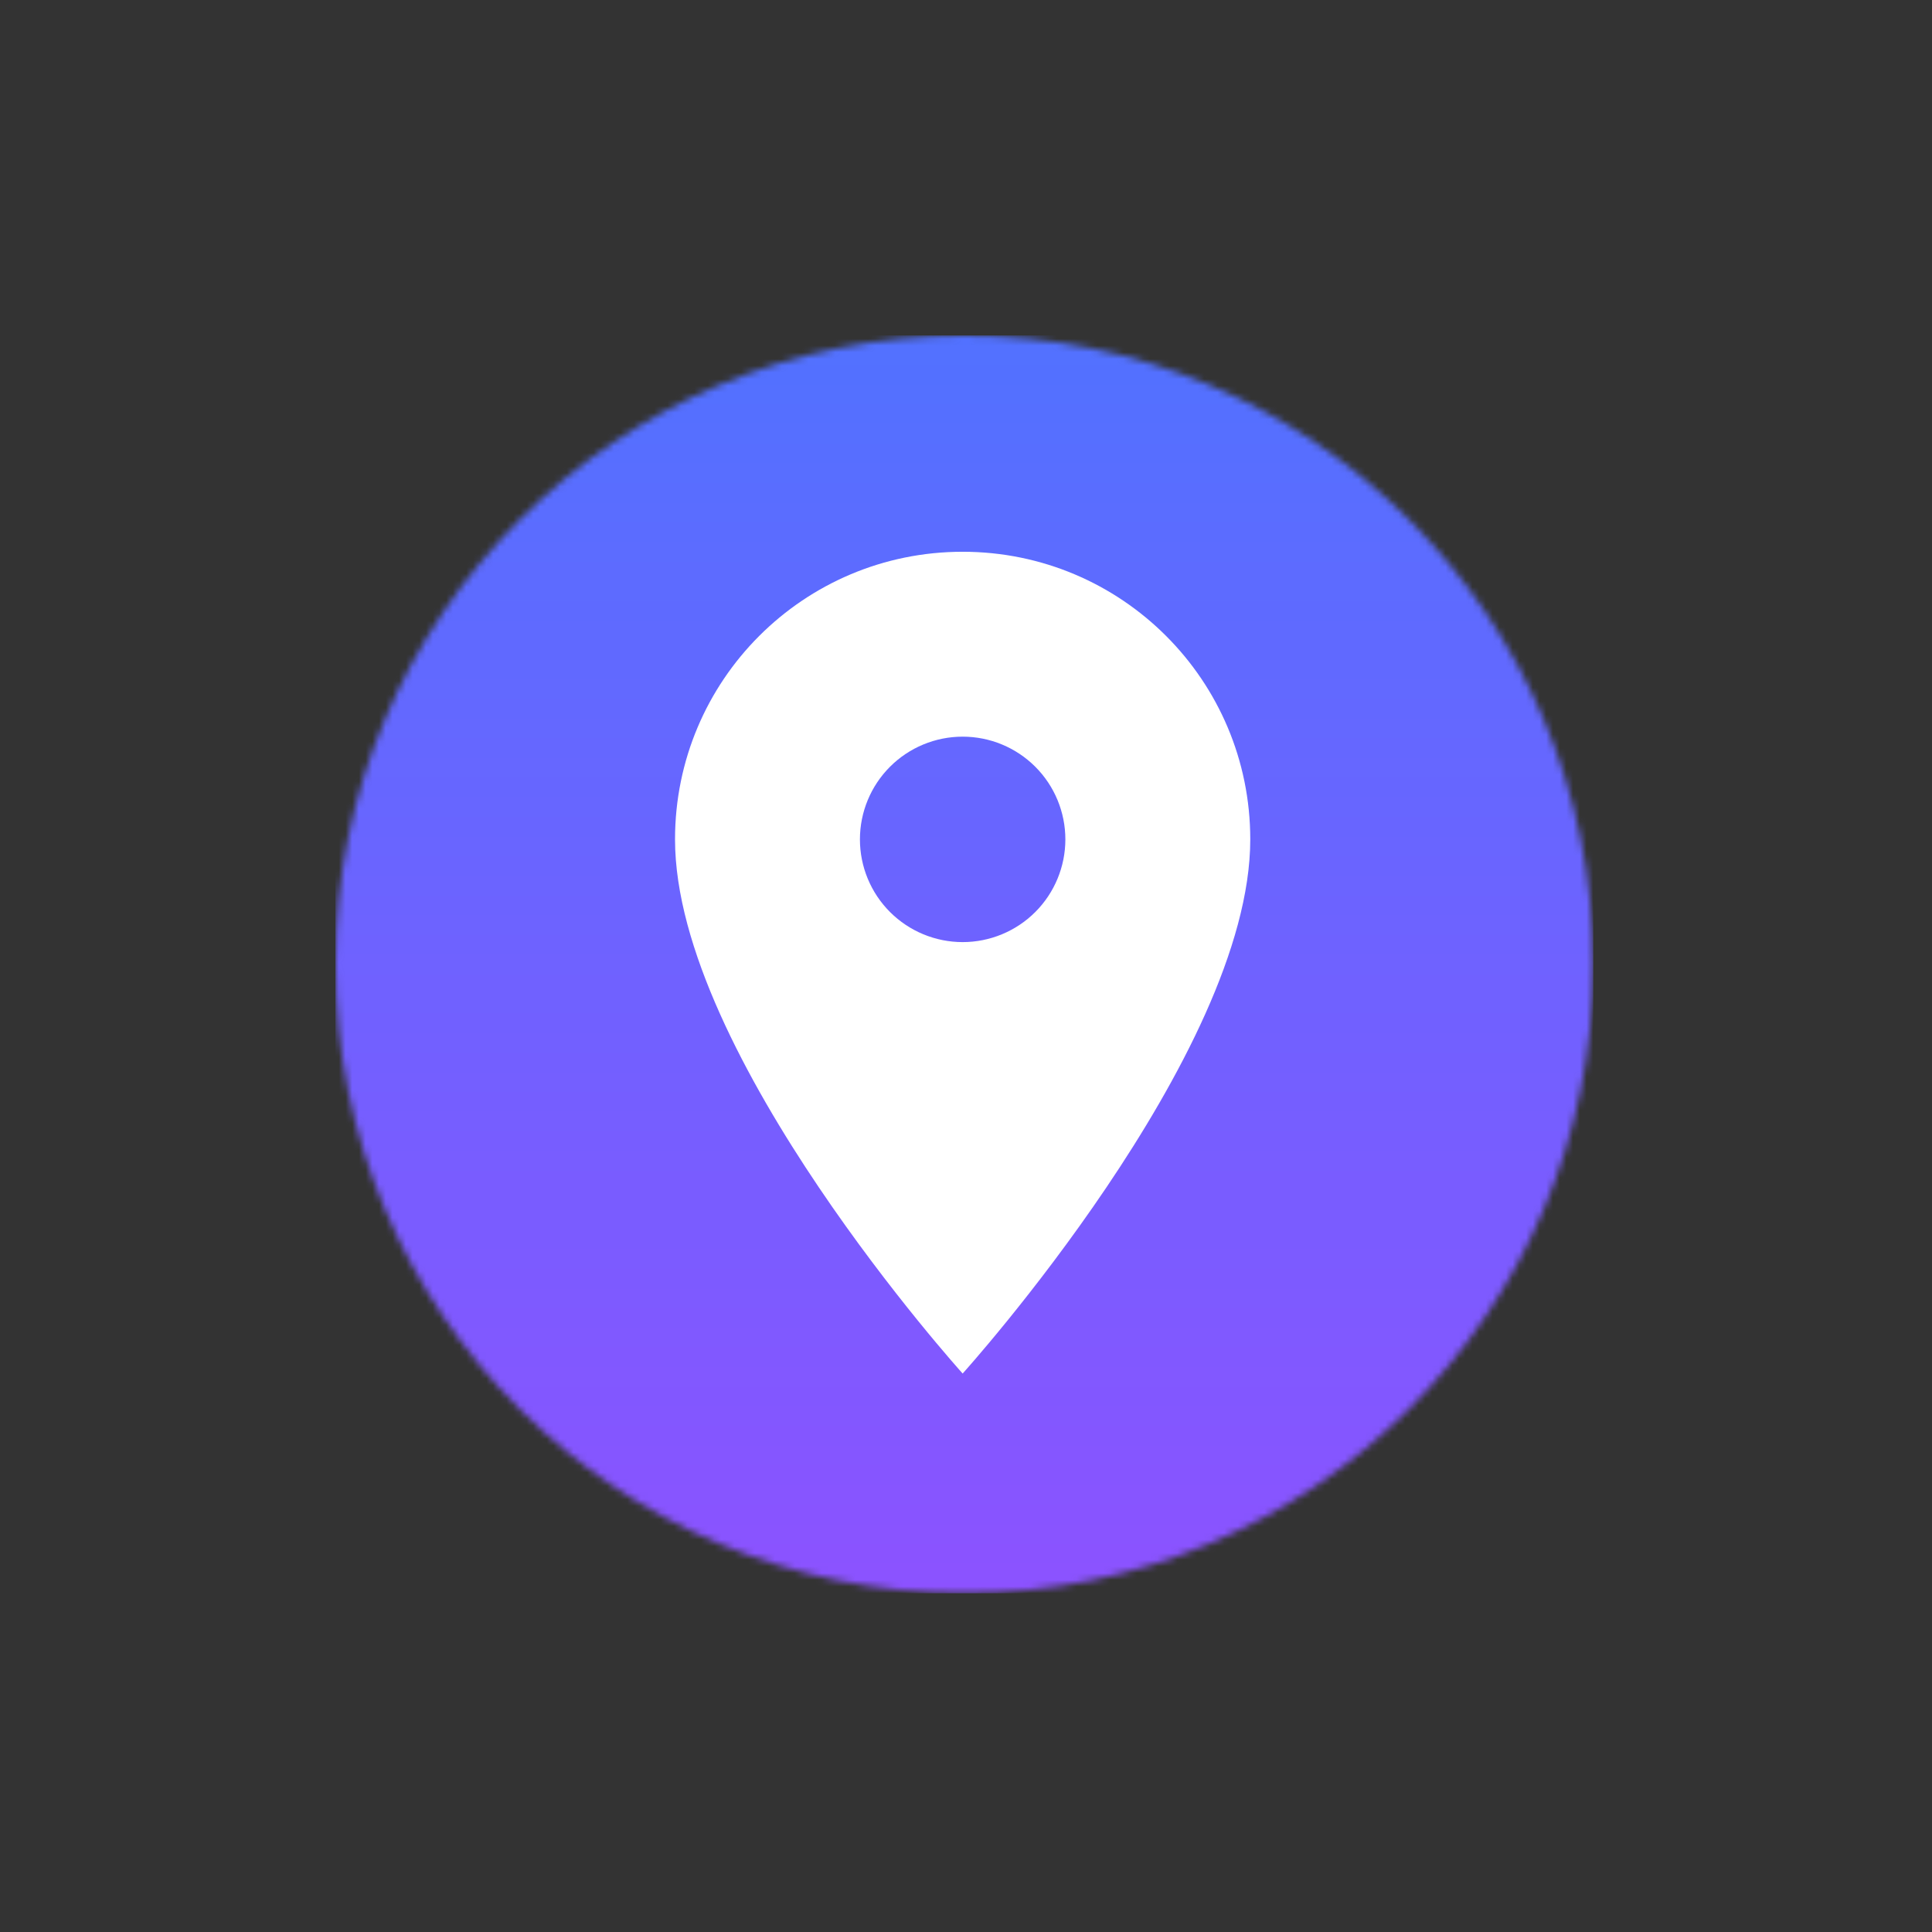
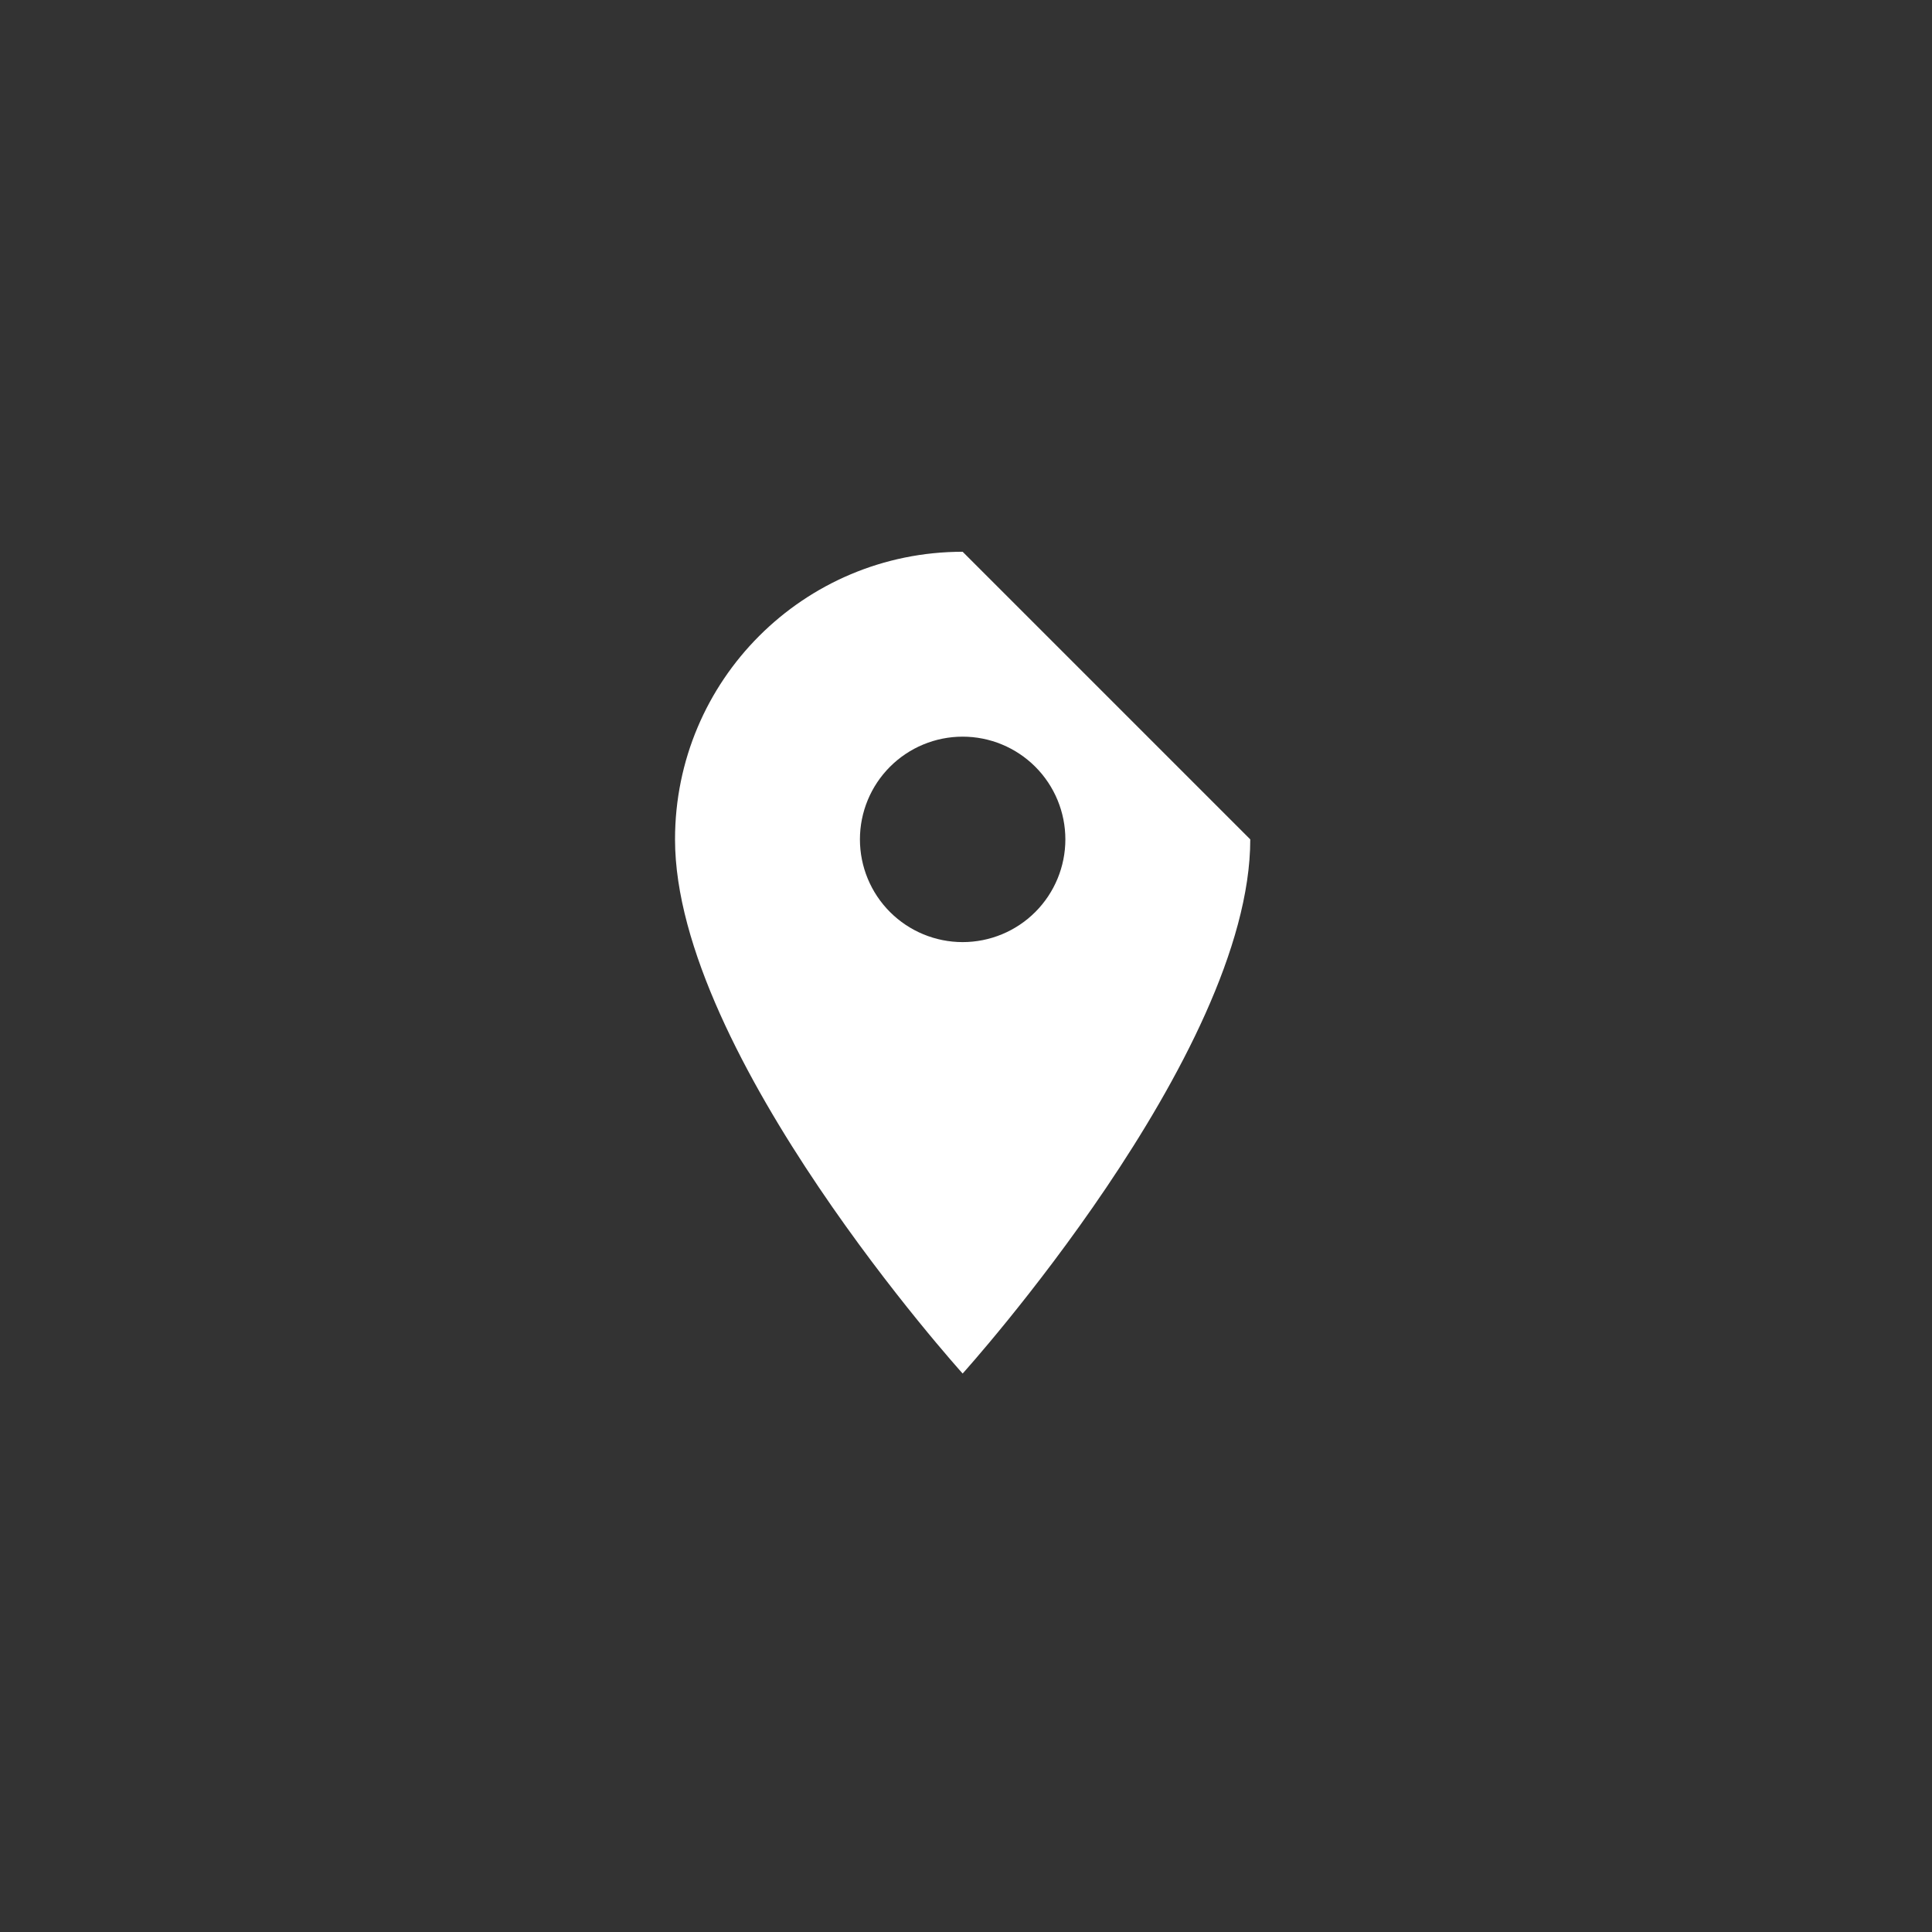
<svg xmlns="http://www.w3.org/2000/svg" fill="none" viewBox="0 0 288 288" height="288" width="288">
  <rect x="0" y="0" width="288" height="288" fill="#333333" stroke="none" />
  <mask height="188" width="188" y="50" x="50" maskUnits="userSpaceOnUse" style="mask-type:luminance" id="mask0_31_279">
-     <path fill="white" d="M237.5 143.75C237.5 195.531 195.526 237.5 143.75 237.5C91.974 237.5 50 195.531 50 143.75C50 91.974 91.974 50 143.75 50C195.526 50 237.5 91.974 237.5 143.75Z" />
-   </mask>
+     </mask>
  <g mask="url(#mask0_31_279)">
-     <path fill="url(#paint0_linear_31_279)" d="M50 50V237.5H237.5V50H50Z" />
-   </g>
-   <path fill="white" d="M143.5 82.25C119.796 82.25 100.625 101.421 100.625 125.125C100.625 157.281 143.5 204.75 143.5 204.75C143.5 204.75 186.375 157.281 186.375 125.125C186.375 101.421 167.204 82.25 143.5 82.25ZM143.5 140.438C139.439 140.438 135.544 138.824 132.672 135.953C129.801 133.081 128.188 129.186 128.188 125.125C128.188 121.064 129.801 117.169 132.672 114.297C135.544 111.426 139.439 109.812 143.5 109.812C147.561 109.812 151.456 111.426 154.328 114.297C157.199 117.169 158.812 121.064 158.812 125.125C158.812 129.186 157.199 133.081 154.328 135.953C151.456 138.824 147.561 140.438 143.5 140.438Z" />
+     </g>
+   <path fill="white" d="M143.5 82.25C119.796 82.25 100.625 101.421 100.625 125.125C100.625 157.281 143.5 204.75 143.5 204.75C143.5 204.75 186.375 157.281 186.375 125.125ZM143.5 140.438C139.439 140.438 135.544 138.824 132.672 135.953C129.801 133.081 128.188 129.186 128.188 125.125C128.188 121.064 129.801 117.169 132.672 114.297C135.544 111.426 139.439 109.812 143.5 109.812C147.561 109.812 151.456 111.426 154.328 114.297C157.199 117.169 158.812 121.064 158.812 125.125C158.812 129.186 157.199 133.081 154.328 135.953C151.456 138.824 147.561 140.438 143.5 140.438Z" />
  <defs>
    <linearGradient gradientUnits="userSpaceOnUse" y2="237.502" x2="143.749" y1="50.002" x1="143.749" id="paint0_linear_31_279">
      <stop stop-color="#5271FF" />
      <stop stop-color="#5371FF" offset="0.016" />
      <stop stop-color="#5370FF" offset="0.031" />
      <stop stop-color="#5470FF" offset="0.047" />
      <stop stop-color="#556FFF" offset="0.062" />
      <stop stop-color="#566FFF" offset="0.078" />
      <stop stop-color="#576EFF" offset="0.094" />
      <stop stop-color="#586EFF" offset="0.109" />
      <stop stop-color="#596DFF" offset="0.125" />
      <stop stop-color="#5A6DFF" offset="0.141" />
      <stop stop-color="#5B6CFF" offset="0.156" />
      <stop stop-color="#5C6CFF" offset="0.172" />
      <stop stop-color="#5D6BFF" offset="0.188" />
      <stop stop-color="#5D6BFF" offset="0.203" />
      <stop stop-color="#5E6AFF" offset="0.219" />
      <stop stop-color="#5F6AFF" offset="0.234" />
      <stop stop-color="#6069FF" offset="0.25" />
      <stop stop-color="#6169FF" offset="0.266" />
      <stop stop-color="#6269FF" offset="0.281" />
      <stop stop-color="#6368FF" offset="0.297" />
      <stop stop-color="#6468FF" offset="0.312" />
      <stop stop-color="#6567FF" offset="0.328" />
      <stop stop-color="#6667FF" offset="0.344" />
      <stop stop-color="#6666FF" offset="0.359" />
      <stop stop-color="#6766FF" offset="0.375" />
      <stop stop-color="#6865FF" offset="0.391" />
      <stop stop-color="#6965FF" offset="0.406" />
      <stop stop-color="#6A64FF" offset="0.422" />
      <stop stop-color="#6B64FF" offset="0.438" />
      <stop stop-color="#6C63FF" offset="0.453" />
      <stop stop-color="#6D63FF" offset="0.469" />
      <stop stop-color="#6E62FF" offset="0.484" />
      <stop stop-color="#6F62FF" offset="0.5" />
      <stop stop-color="#7061FF" offset="0.516" />
      <stop stop-color="#7061FF" offset="0.531" />
      <stop stop-color="#7160FF" offset="0.547" />
      <stop stop-color="#7260FF" offset="0.562" />
      <stop stop-color="#735FFF" offset="0.578" />
      <stop stop-color="#745FFF" offset="0.594" />
      <stop stop-color="#755EFF" offset="0.609" />
      <stop stop-color="#765EFF" offset="0.625" />
      <stop stop-color="#775DFF" offset="0.641" />
      <stop stop-color="#785DFF" offset="0.656" />
      <stop stop-color="#795CFF" offset="0.672" />
      <stop stop-color="#795CFF" offset="0.688" />
      <stop stop-color="#7A5CFF" offset="0.703" />
      <stop stop-color="#7B5BFF" offset="0.719" />
      <stop stop-color="#7C5BFF" offset="0.734" />
      <stop stop-color="#7D5AFF" offset="0.75" />
      <stop stop-color="#7E5AFF" offset="0.766" />
      <stop stop-color="#7F59FF" offset="0.781" />
      <stop stop-color="#8059FF" offset="0.797" />
      <stop stop-color="#8158FF" offset="0.812" />
      <stop stop-color="#8258FF" offset="0.828" />
      <stop stop-color="#8257FF" offset="0.844" />
      <stop stop-color="#8357FF" offset="0.859" />
      <stop stop-color="#8456FF" offset="0.875" />
      <stop stop-color="#8556FF" offset="0.891" />
      <stop stop-color="#8655FF" offset="0.906" />
      <stop stop-color="#8755FF" offset="0.922" />
      <stop stop-color="#8854FF" offset="0.938" />
      <stop stop-color="#8954FF" offset="0.953" />
      <stop stop-color="#8A53FF" offset="0.969" />
      <stop stop-color="#8B53FF" offset="0.984" />
      <stop stop-color="#8C52FF" offset="1" />
    </linearGradient>
  </defs>
</svg>